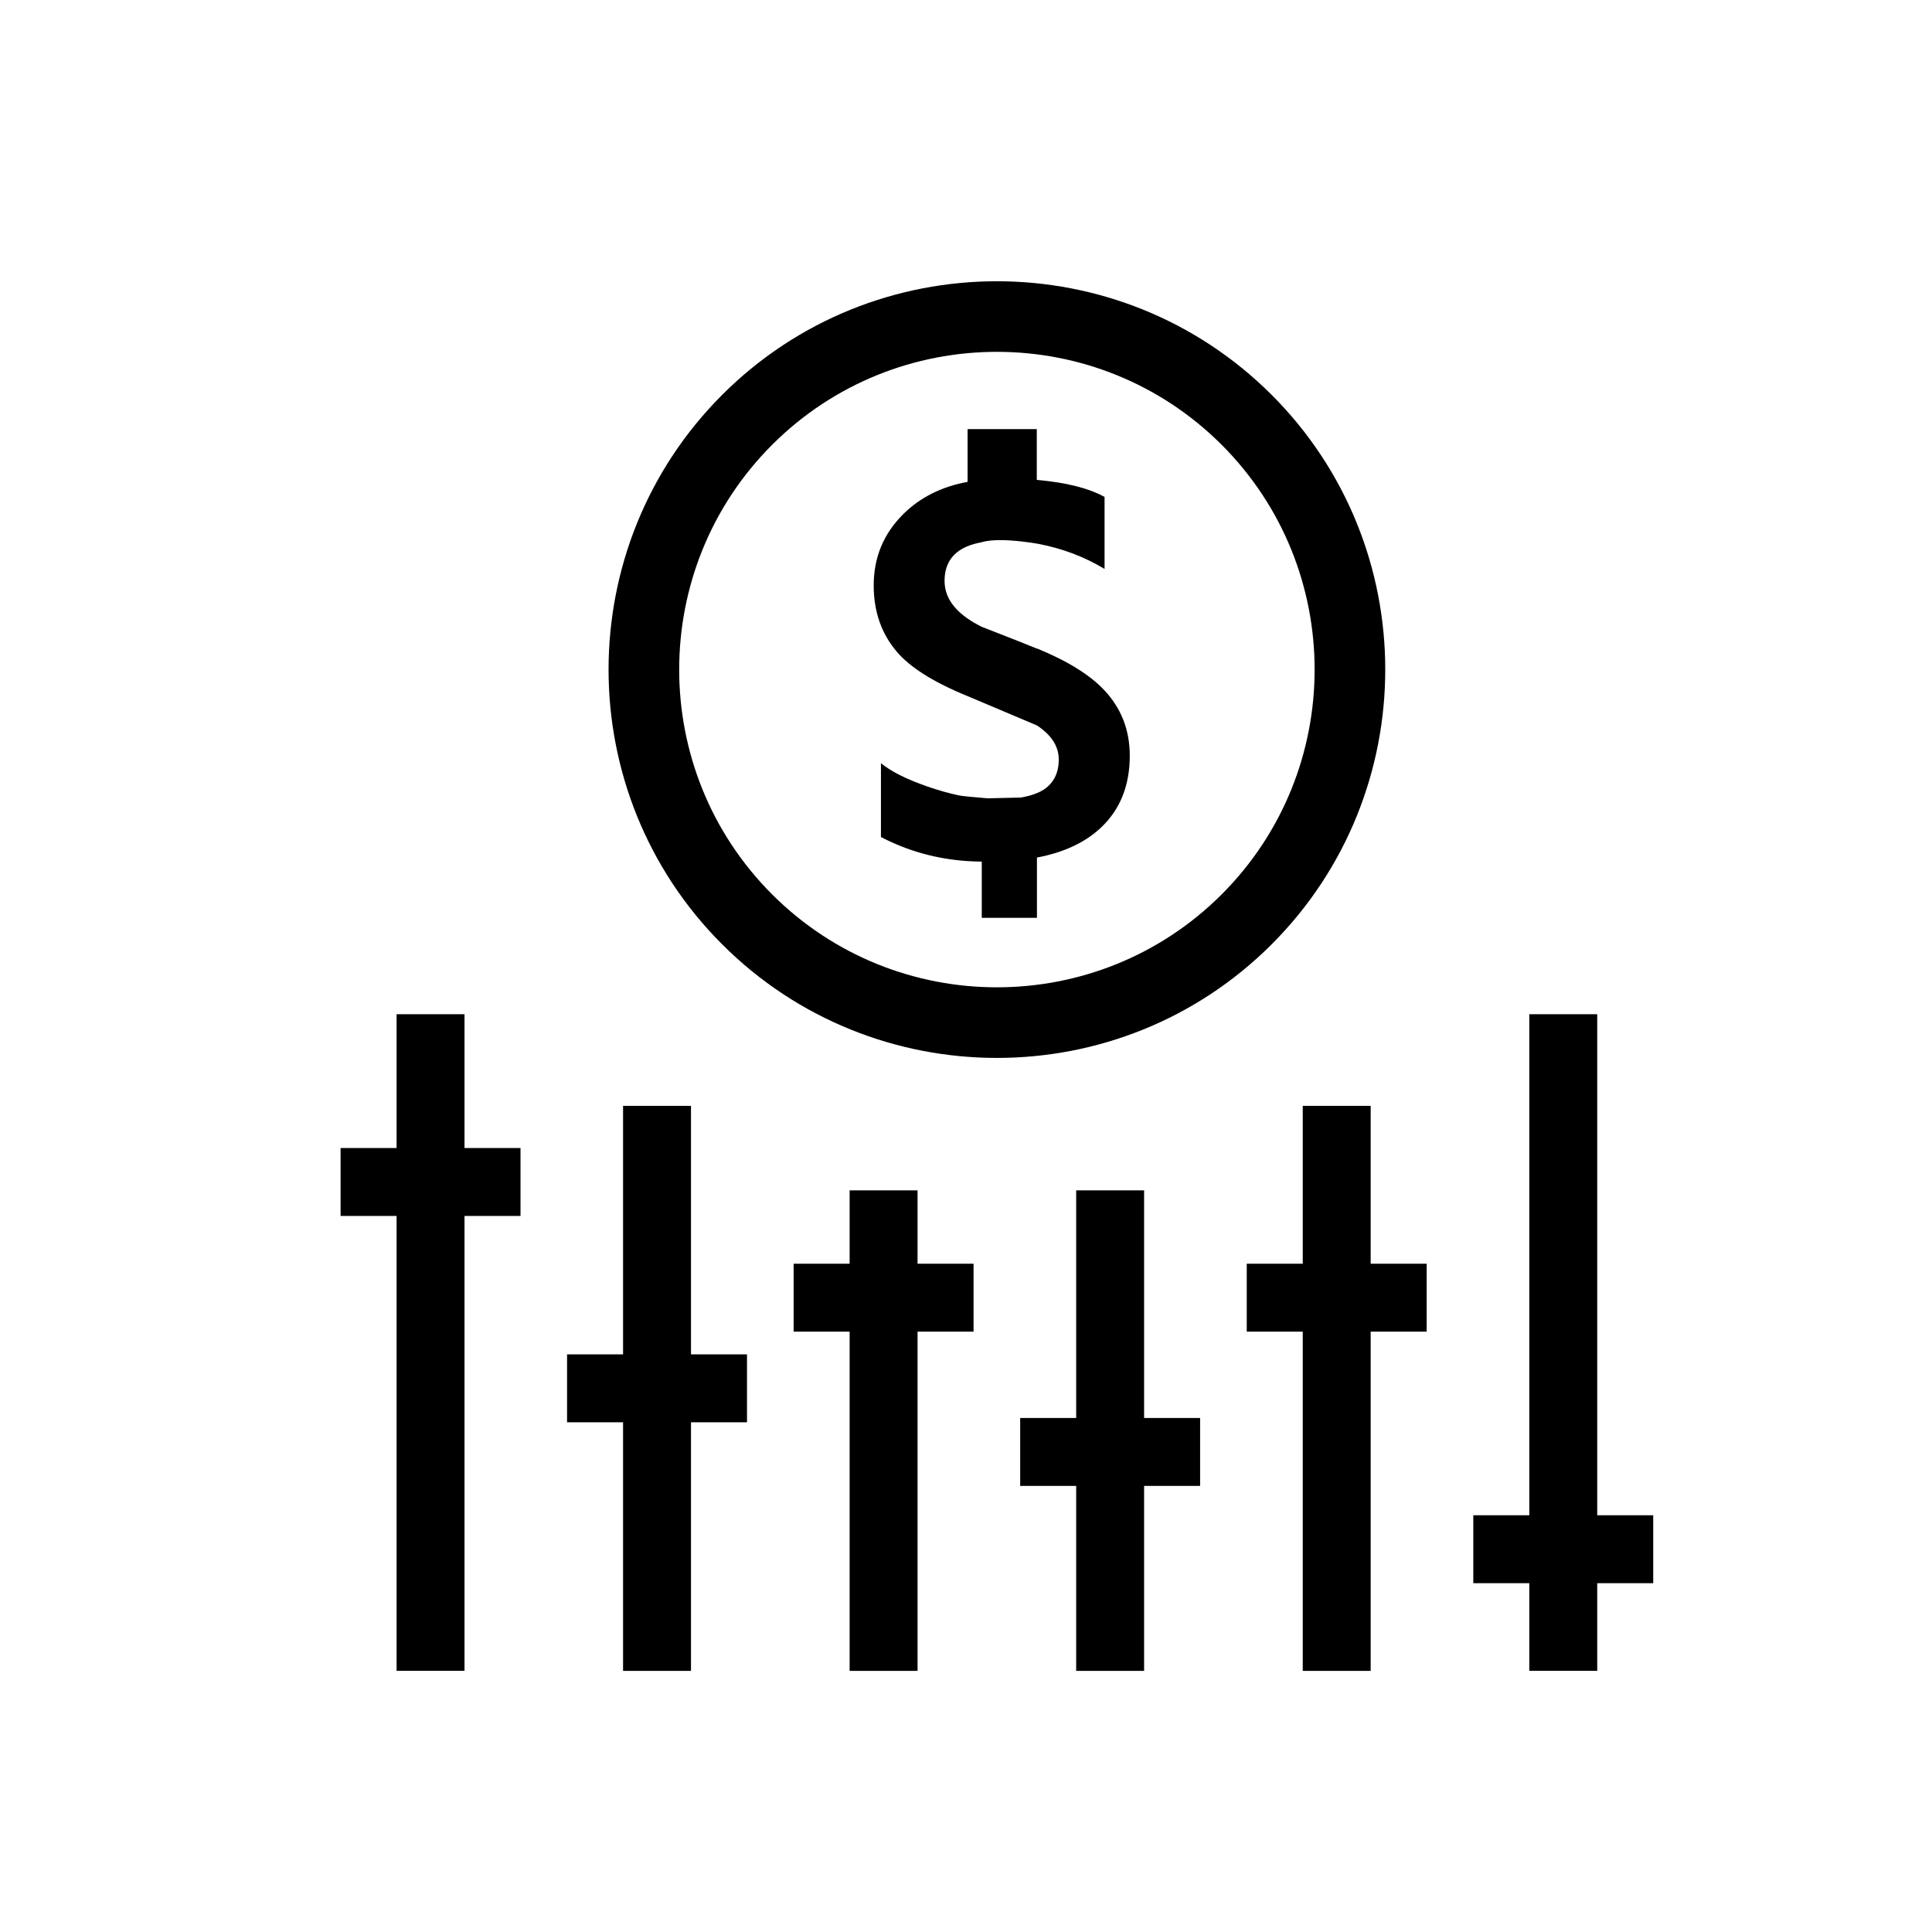
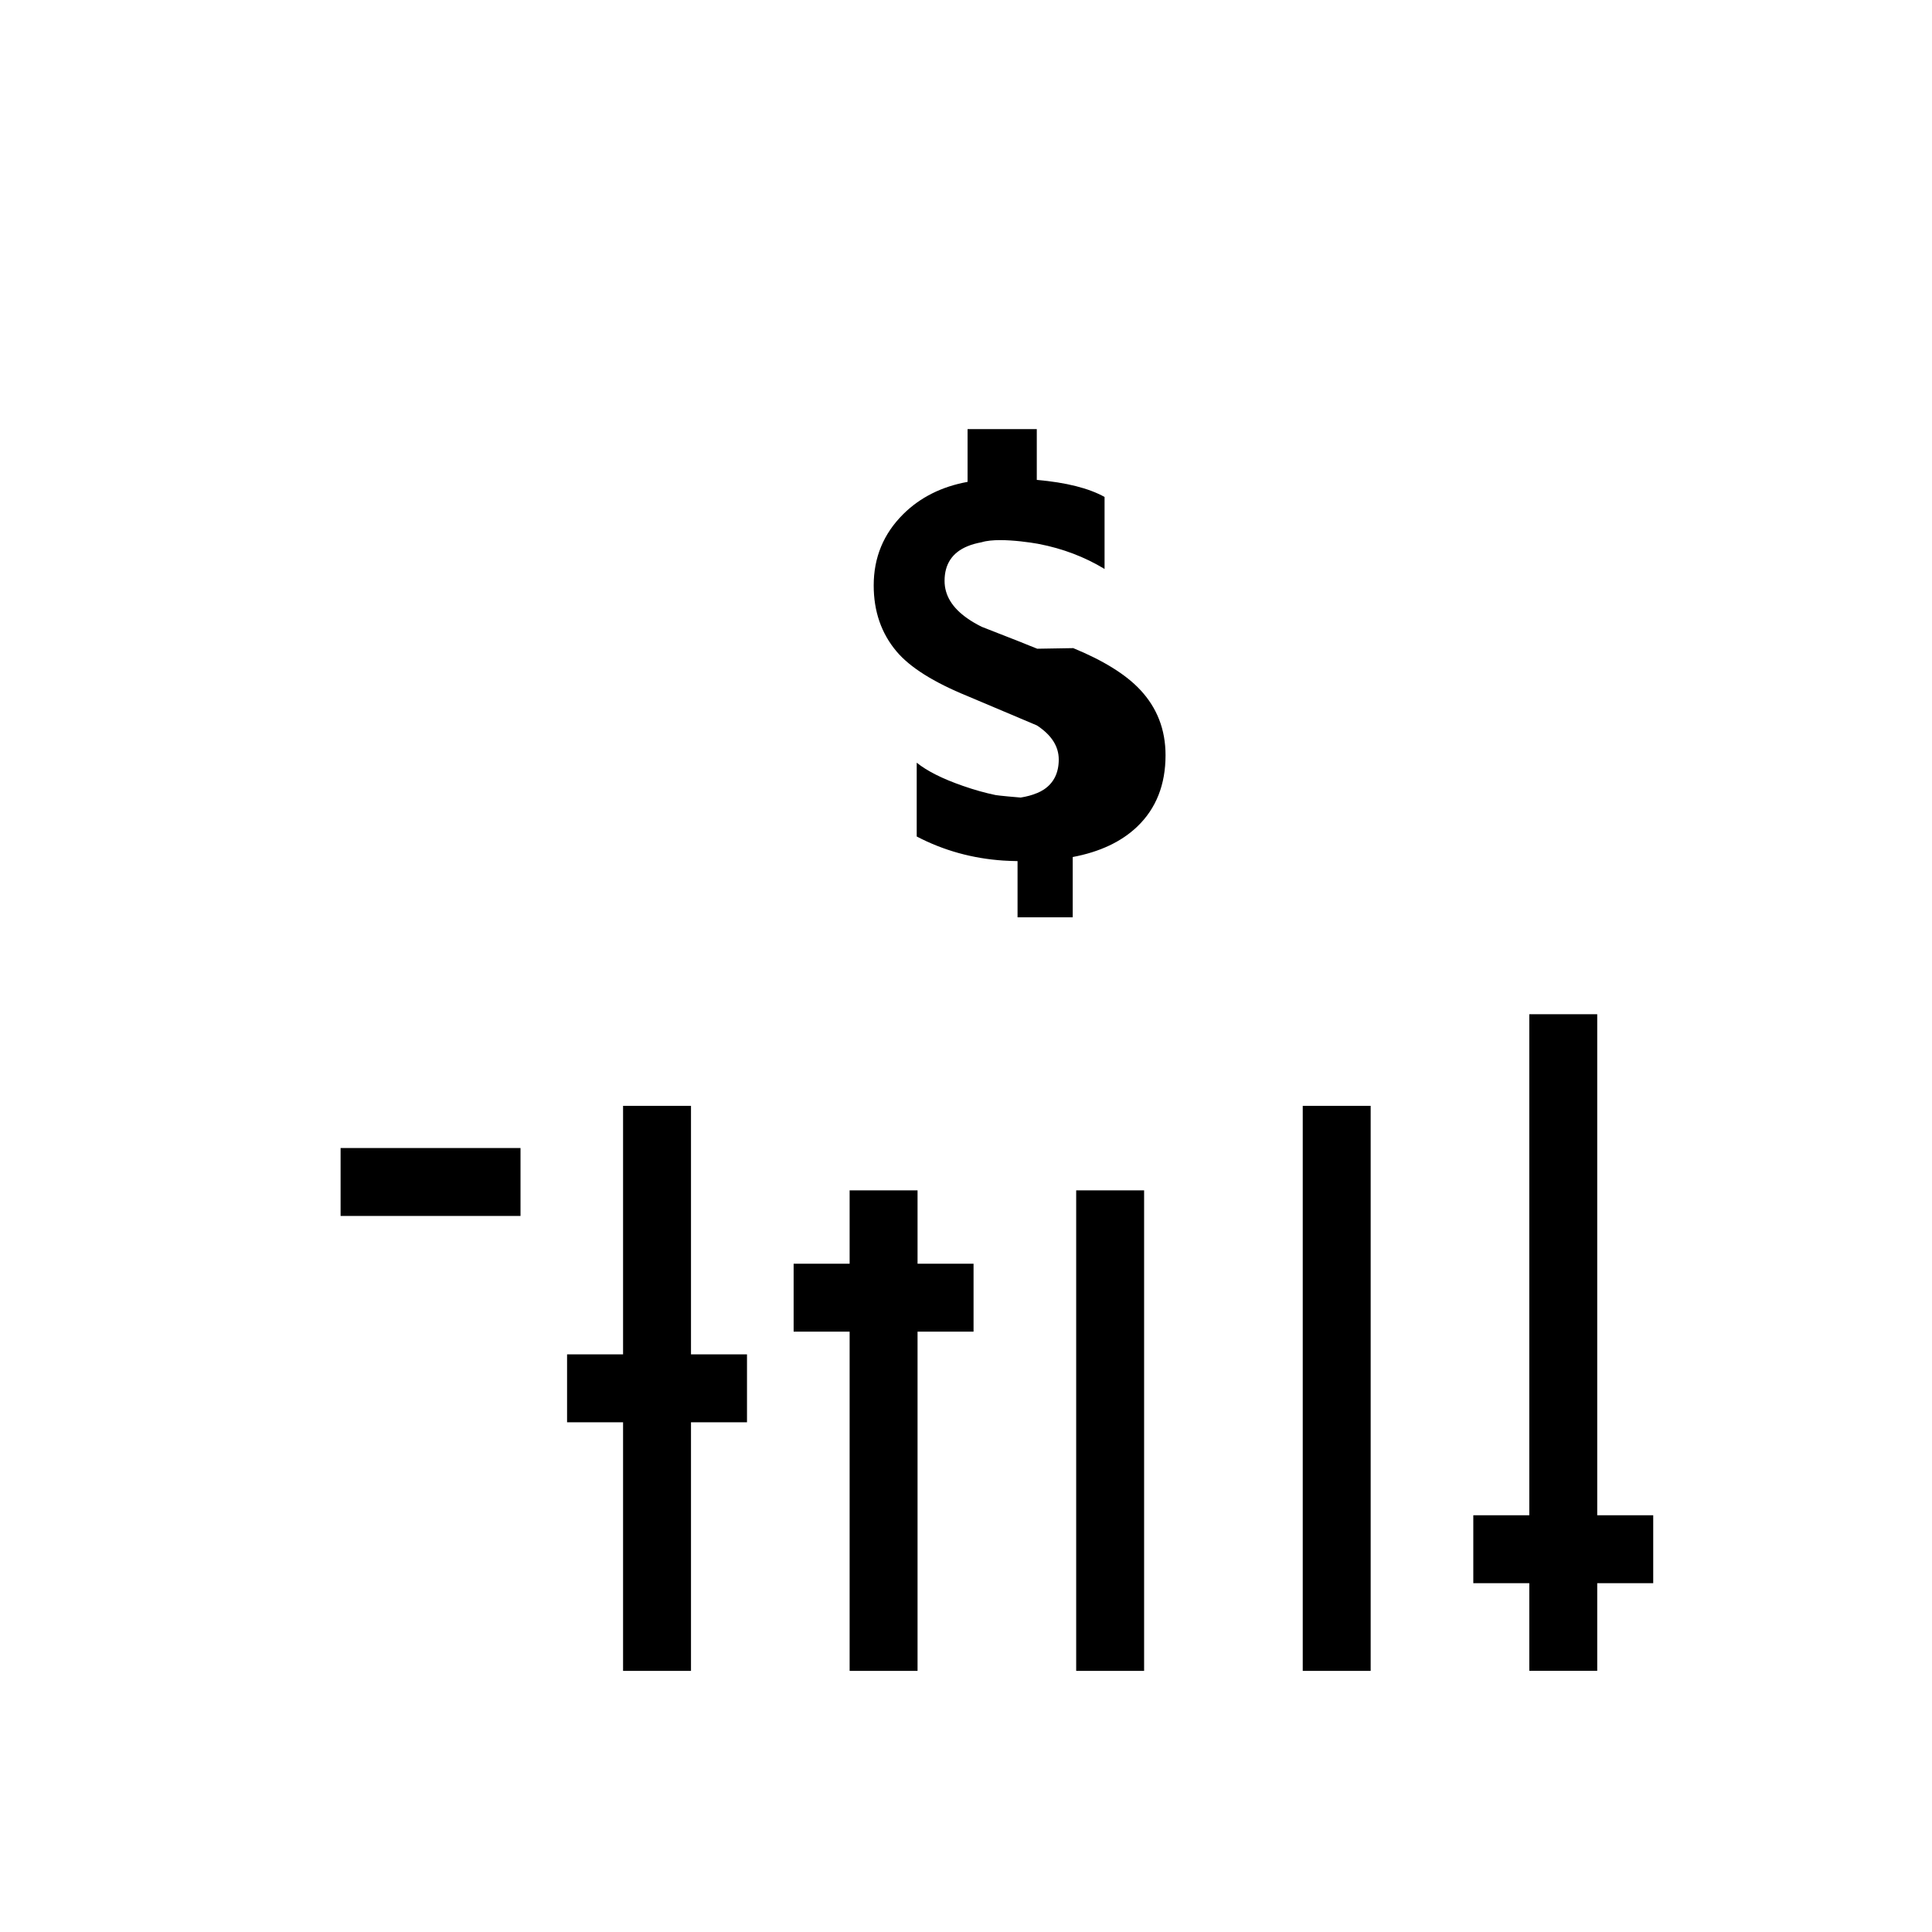
<svg xmlns="http://www.w3.org/2000/svg" viewBox="0 0 256 256">
  <defs>
    <style>.cls-1{fill:#b39c4d;}.cls-1,.cls-2,.cls-3{stroke-width:0px;}.cls-2{fill:#000;}.cls-3{fill:#ff671f;}</style>
  </defs>
  <g id="icon">
-     <path class="cls-2" d="m137.44,85.96s0,0-.01,0c-.02,0-.04-.02-.06-.03-.21-.09-.59-.24-1.06-.42-.32-.13-.69-.28-1.08-.44-2.21-.87-5.16-2.02-5.16-2.02-.69-.35-1.32-.71-1.87-1.1-2.03-1.41-3.04-3.07-3.04-4.98,0-2.22,1.02-3.76,3.04-4.59.55-.23,1.17-.4,1.87-.53,1.32-.41,3.48-.3,5.16-.12.95.1,1.75.23,2.15.3h0c.06,0,.1.02.16.03.03,0,.06,0,.09.02.02,0,.03,0,.03,0,3.16.61,6.06,1.71,8.7,3.31v-9.54c-2.08-1.16-5.08-1.92-8.98-2.26v-6.73h-9.17v6.99c-3.45.63-6.29,2.06-8.52,4.27-2.62,2.6-3.92,5.75-3.92,9.45,0,3.44,1.01,6.35,3.02,8.74,1.77,2.11,4.91,4.09,9.42,5.93l1.87.79,5.16,2.18,2.15.91c1.93,1.26,2.9,2.77,2.9,4.52s-.65,3.09-1.95,3.96h0s-.03.02-.03.02c-.28.18-.58.34-.92.48,0,0,0,0-.02,0-.61.26-1.32.45-2.13.58l-4.31.1-.43-.03c-.34-.02-2.97-.26-3.32-.33-1.35-.28-2.8-.68-4.34-1.22-2.71-.94-4.75-1.97-6.11-3.07v9.78c3.58,1.87,7.41,2.92,11.49,3.19.62.04,1.24.06,1.87.07v7.45h7.31v-7.99c3.61-.68,6.46-2.03,8.56-4.04,2.49-2.39,3.74-5.54,3.74-9.45,0-3.39-1.12-6.28-3.36-8.67-1.9-2.03-4.86-3.87-8.87-5.52Z" />
-     <path class="cls-2" d="m132.09,140.18c-13.18,0-26.37-5.02-36.4-15.05-20.07-20.07-20.07-52.73,0-72.81,20.07-20.07,52.73-20.07,72.81,0h0c20.07,20.07,20.07,52.73,0,72.81-10.04,10.04-23.22,15.05-36.4,15.05Zm0-93.56c-10.79,0-21.57,4.11-29.78,12.32-16.42,16.42-16.42,43.15,0,59.57,16.42,16.42,43.15,16.42,59.57,0,16.42-16.42,16.42-43.15,0-59.57-8.21-8.21-19-12.32-29.78-12.32Z" />
+     <path class="cls-2" d="m137.44,85.96s0,0-.01,0c-.02,0-.04-.02-.06-.03-.21-.09-.59-.24-1.06-.42-.32-.13-.69-.28-1.08-.44-2.21-.87-5.16-2.02-5.16-2.02-.69-.35-1.32-.71-1.87-1.1-2.03-1.41-3.04-3.07-3.04-4.98,0-2.22,1.02-3.76,3.04-4.59.55-.23,1.17-.4,1.87-.53,1.32-.41,3.48-.3,5.16-.12.95.1,1.75.23,2.15.3h0c.06,0,.1.02.16.03.03,0,.06,0,.09.02.02,0,.03,0,.03,0,3.16.61,6.06,1.71,8.7,3.31v-9.54c-2.08-1.16-5.08-1.92-8.98-2.26v-6.73h-9.17v6.99c-3.45.63-6.29,2.06-8.52,4.27-2.62,2.6-3.92,5.75-3.92,9.45,0,3.44,1.01,6.35,3.02,8.74,1.77,2.11,4.91,4.09,9.42,5.93l1.87.79,5.16,2.18,2.15.91c1.93,1.26,2.9,2.77,2.9,4.52s-.65,3.09-1.95,3.96h0s-.03.02-.03.02c-.28.18-.58.34-.92.48,0,0,0,0-.02,0-.61.26-1.32.45-2.13.58c-.34-.02-2.97-.26-3.32-.33-1.35-.28-2.8-.68-4.34-1.22-2.71-.94-4.75-1.97-6.11-3.07v9.78c3.58,1.87,7.41,2.92,11.49,3.19.62.04,1.24.06,1.87.07v7.45h7.31v-7.99c3.61-.68,6.46-2.03,8.56-4.04,2.49-2.39,3.74-5.54,3.74-9.45,0-3.39-1.12-6.28-3.36-8.67-1.9-2.03-4.86-3.87-8.87-5.52Z" />
    <rect class="cls-2" x="82.56" y="146.53" width="9" height="74.87" />
-     <rect class="cls-2" x="52.55" y="134.39" width="9" height="87" />
    <rect class="cls-2" x="142.6" y="157.73" width="9" height="63.67" />
    <rect class="cls-2" x="112.58" y="157.73" width="9" height="63.67" />
    <rect class="cls-2" x="202.64" y="134.39" width="9" height="87" />
    <rect class="cls-2" x="172.62" y="146.53" width="9" height="74.87" />
    <rect class="cls-2" x="45.13" y="152.12" width="23.84" height="9" />
    <rect class="cls-2" x="75.14" y="179.46" width="23.84" height="9" />
    <rect class="cls-2" x="105.16" y="167.45" width="23.84" height="9" />
-     <rect class="cls-2" x="135.18" y="187.89" width="23.84" height="9" />
-     <rect class="cls-2" x="165.2" y="167.45" width="23.84" height="9" />
    <rect class="cls-2" x="195.22" y="200.78" width="23.84" height="9" />
  </g>
</svg>